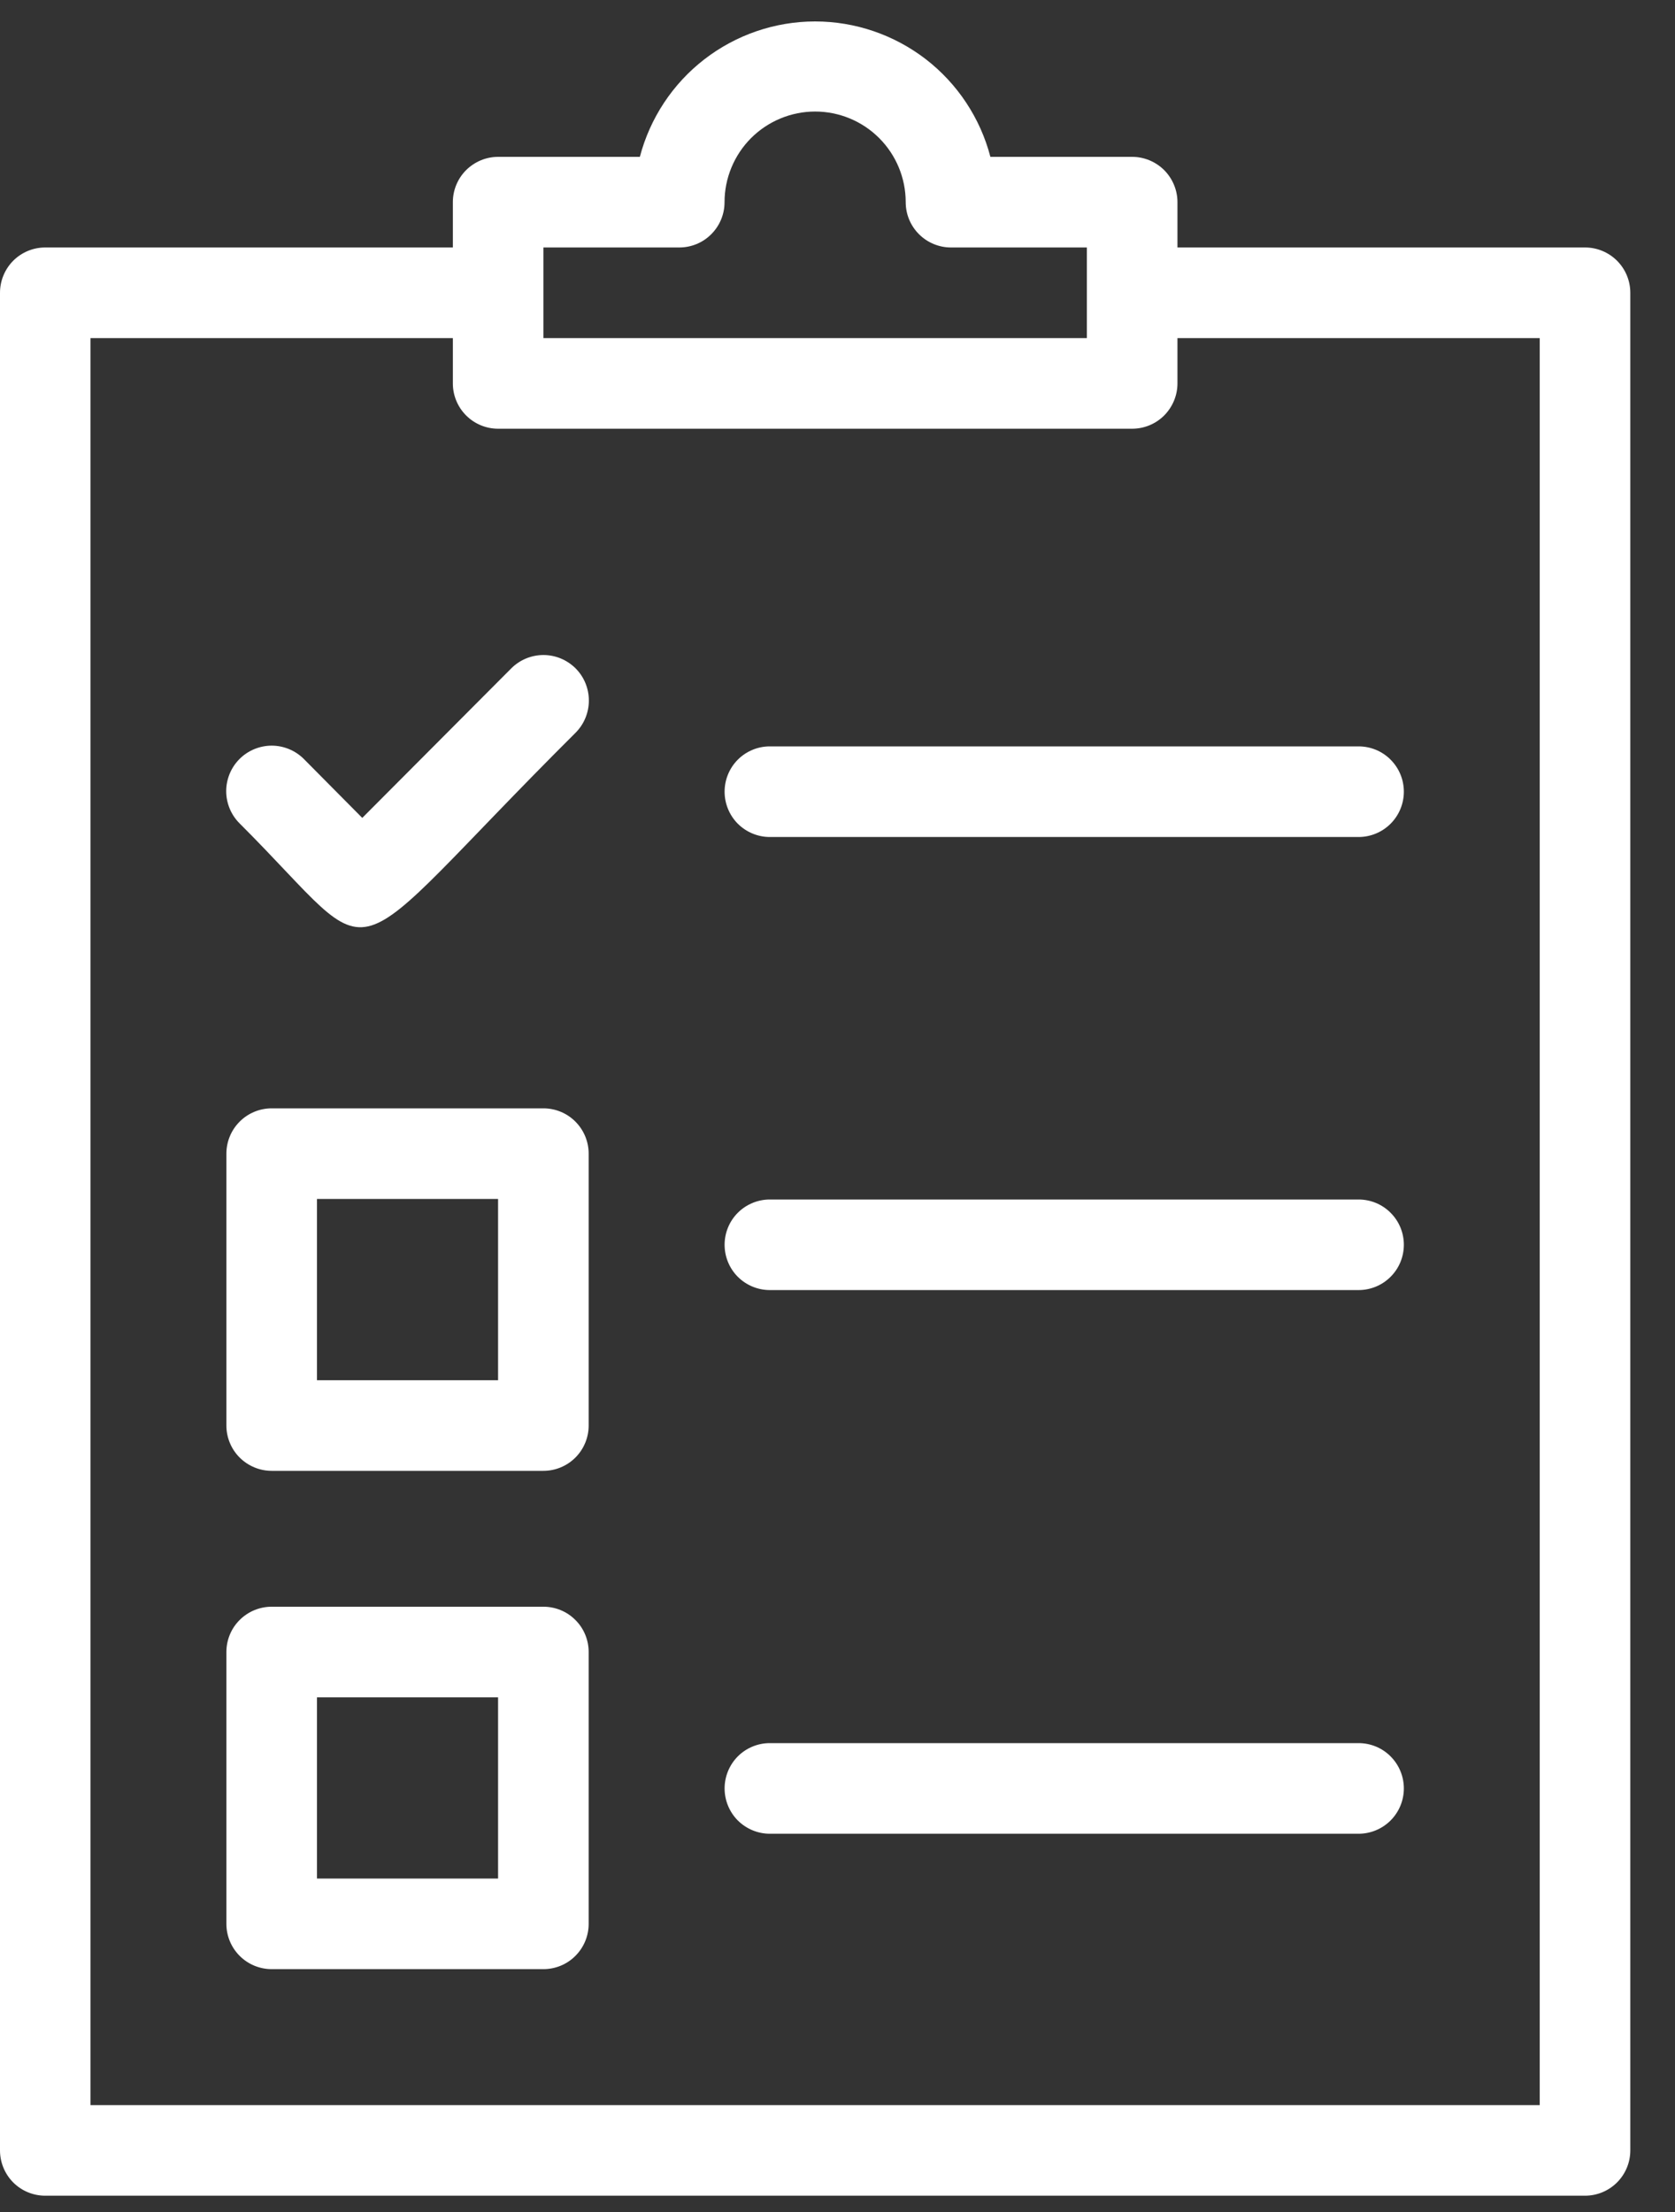
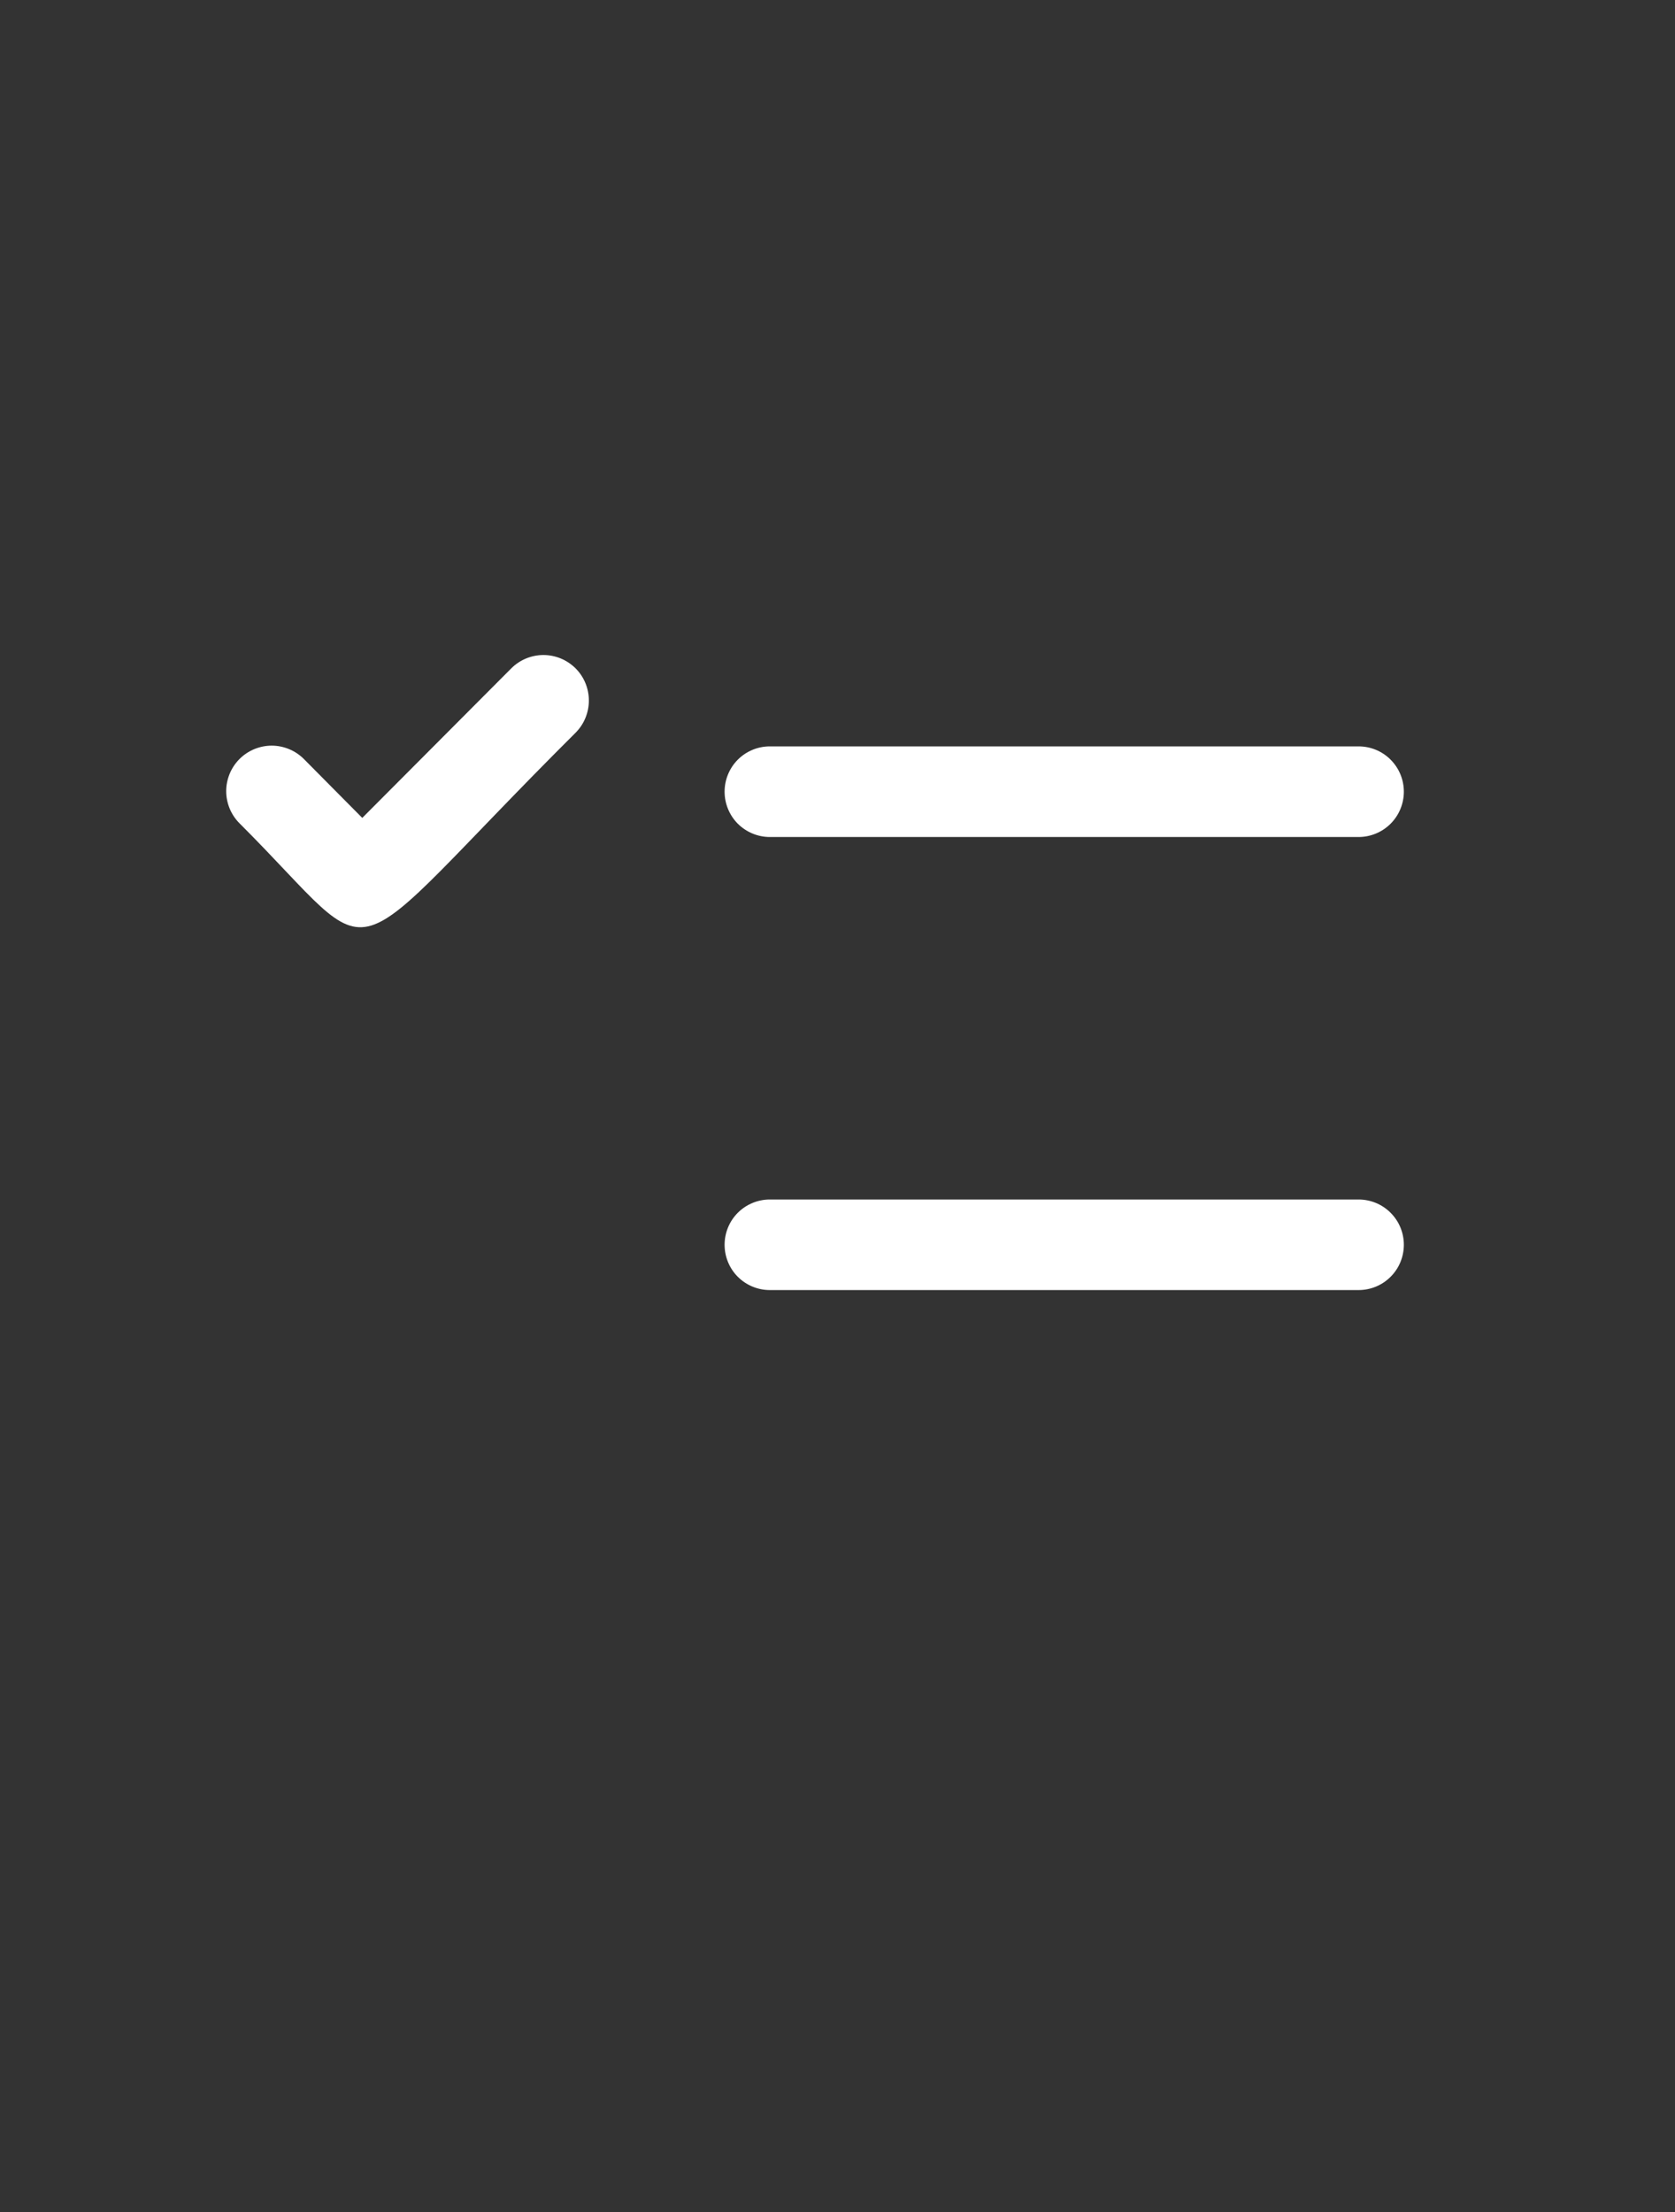
<svg xmlns="http://www.w3.org/2000/svg" width="25" height="33" viewBox="0 0 25 33" fill="none">
  <rect x="0" y="0" width="25" height="33" fill="#333333" stroke="none" />
-   <path d="M23.657 3.692H17.574V3.016C17.574 2.837 17.502 2.665 17.376 2.538C17.249 2.412 17.077 2.34 16.898 2.34H14.782C14.631 1.762 14.292 1.25 13.819 0.884C13.345 0.519 12.764 0.32 12.166 0.32C11.568 0.32 10.987 0.519 10.514 0.884C10.04 1.25 9.702 1.762 9.55 2.34H7.435C7.255 2.34 7.084 2.412 6.957 2.538C6.83 2.665 6.759 2.837 6.759 3.016V3.692H0.675C0.496 3.692 0.324 3.763 0.197 3.89C0.071 4.017 -0 4.189 -0 4.368V32.081C-0 32.26 0.071 32.432 0.197 32.559C0.324 32.686 0.496 32.757 0.675 32.757H23.657C23.836 32.757 24.008 32.686 24.135 32.559C24.262 32.432 24.333 32.26 24.333 32.081V4.368C24.333 4.189 24.262 4.017 24.135 3.89C24.008 3.763 23.836 3.692 23.657 3.692ZM8.111 3.692H10.138C10.318 3.692 10.49 3.621 10.616 3.494C10.743 3.367 10.814 3.196 10.814 3.016C10.814 2.658 10.957 2.314 11.21 2.06C11.464 1.807 11.808 1.664 12.166 1.664C12.525 1.664 12.869 1.807 13.122 2.06C13.376 2.314 13.518 2.658 13.518 3.016C13.518 3.196 13.589 3.367 13.716 3.494C13.843 3.621 14.015 3.692 14.194 3.692H16.222V5.044H8.111V3.692ZM22.981 31.405H1.351V5.044H6.759V5.72C6.759 5.899 6.83 6.071 6.957 6.198C7.084 6.325 7.255 6.396 7.435 6.396H16.898C17.077 6.396 17.249 6.325 17.376 6.198C17.502 6.071 17.574 5.899 17.574 5.72V5.044H22.981V31.405Z" fill="white" />
-   <path d="M8.11 23.97H4.055C3.876 23.97 3.704 24.041 3.577 24.168C3.45 24.294 3.379 24.466 3.379 24.646V28.701C3.379 28.881 3.45 29.052 3.577 29.179C3.704 29.306 3.876 29.377 4.055 29.377H8.11C8.29 29.377 8.462 29.306 8.588 29.179C8.715 29.052 8.786 28.881 8.786 28.701V24.646C8.786 24.466 8.715 24.294 8.588 24.168C8.462 24.041 8.29 23.97 8.11 23.97ZM7.434 28.025H4.731V25.322H7.434V28.025Z" fill="white" />
-   <path d="M8.11 16.535H4.055C3.876 16.535 3.704 16.606 3.577 16.733C3.45 16.86 3.379 17.032 3.379 17.211V21.267C3.379 21.446 3.45 21.618 3.577 21.745C3.704 21.871 3.876 21.943 4.055 21.943H8.11C8.29 21.943 8.462 21.871 8.588 21.745C8.715 21.618 8.786 21.446 8.786 21.267V17.211C8.786 17.032 8.715 16.86 8.588 16.733C8.462 16.606 8.29 16.535 8.11 16.535ZM7.434 20.591H4.731V17.887H7.434V20.591Z" fill="white" />
  <path d="M11.49 11.135C11.311 11.135 11.139 11.206 11.012 11.333C10.886 11.46 10.815 11.631 10.815 11.811C10.815 11.99 10.886 12.162 11.012 12.289C11.139 12.415 11.311 12.487 11.49 12.487H20.277C20.457 12.487 20.629 12.415 20.755 12.289C20.882 12.162 20.953 11.99 20.953 11.811C20.953 11.631 20.882 11.46 20.755 11.333C20.629 11.206 20.457 11.135 20.277 11.135H11.49Z" fill="white" />
  <path d="M20.277 17.895H11.49C11.311 17.895 11.139 17.966 11.012 18.093C10.886 18.219 10.815 18.391 10.815 18.57C10.815 18.75 10.886 18.922 11.012 19.048C11.139 19.175 11.311 19.246 11.49 19.246H20.277C20.457 19.246 20.629 19.175 20.755 19.048C20.882 18.922 20.953 18.75 20.953 18.57C20.953 18.391 20.882 18.219 20.755 18.093C20.629 17.966 20.457 17.895 20.277 17.895Z" fill="white" />
-   <path d="M20.277 26.005H11.49C11.311 26.005 11.139 26.076 11.012 26.203C10.886 26.33 10.815 26.502 10.815 26.681C10.815 26.86 10.886 27.032 11.012 27.159C11.139 27.285 11.311 27.357 11.49 27.357H20.277C20.457 27.357 20.629 27.285 20.755 27.159C20.882 27.032 20.953 26.86 20.953 26.681C20.953 26.502 20.882 26.33 20.755 26.203C20.629 26.076 20.457 26.005 20.277 26.005Z" fill="white" />
  <path d="M7.631 9.971L5.407 12.202L4.535 11.323C4.472 11.26 4.397 11.21 4.315 11.176C4.233 11.142 4.144 11.124 4.055 11.124C3.966 11.124 3.878 11.142 3.795 11.176C3.713 11.21 3.638 11.26 3.575 11.323C3.512 11.386 3.462 11.461 3.428 11.543C3.394 11.626 3.376 11.714 3.376 11.803C3.376 11.892 3.394 11.98 3.428 12.063C3.462 12.145 3.512 12.22 3.575 12.283C5.799 14.5 4.927 14.581 8.591 10.931C8.718 10.804 8.789 10.631 8.789 10.451C8.789 10.271 8.718 10.098 8.591 9.971C8.463 9.844 8.291 9.772 8.111 9.772C7.931 9.772 7.758 9.844 7.631 9.971V9.971Z" fill="white" />
</svg>